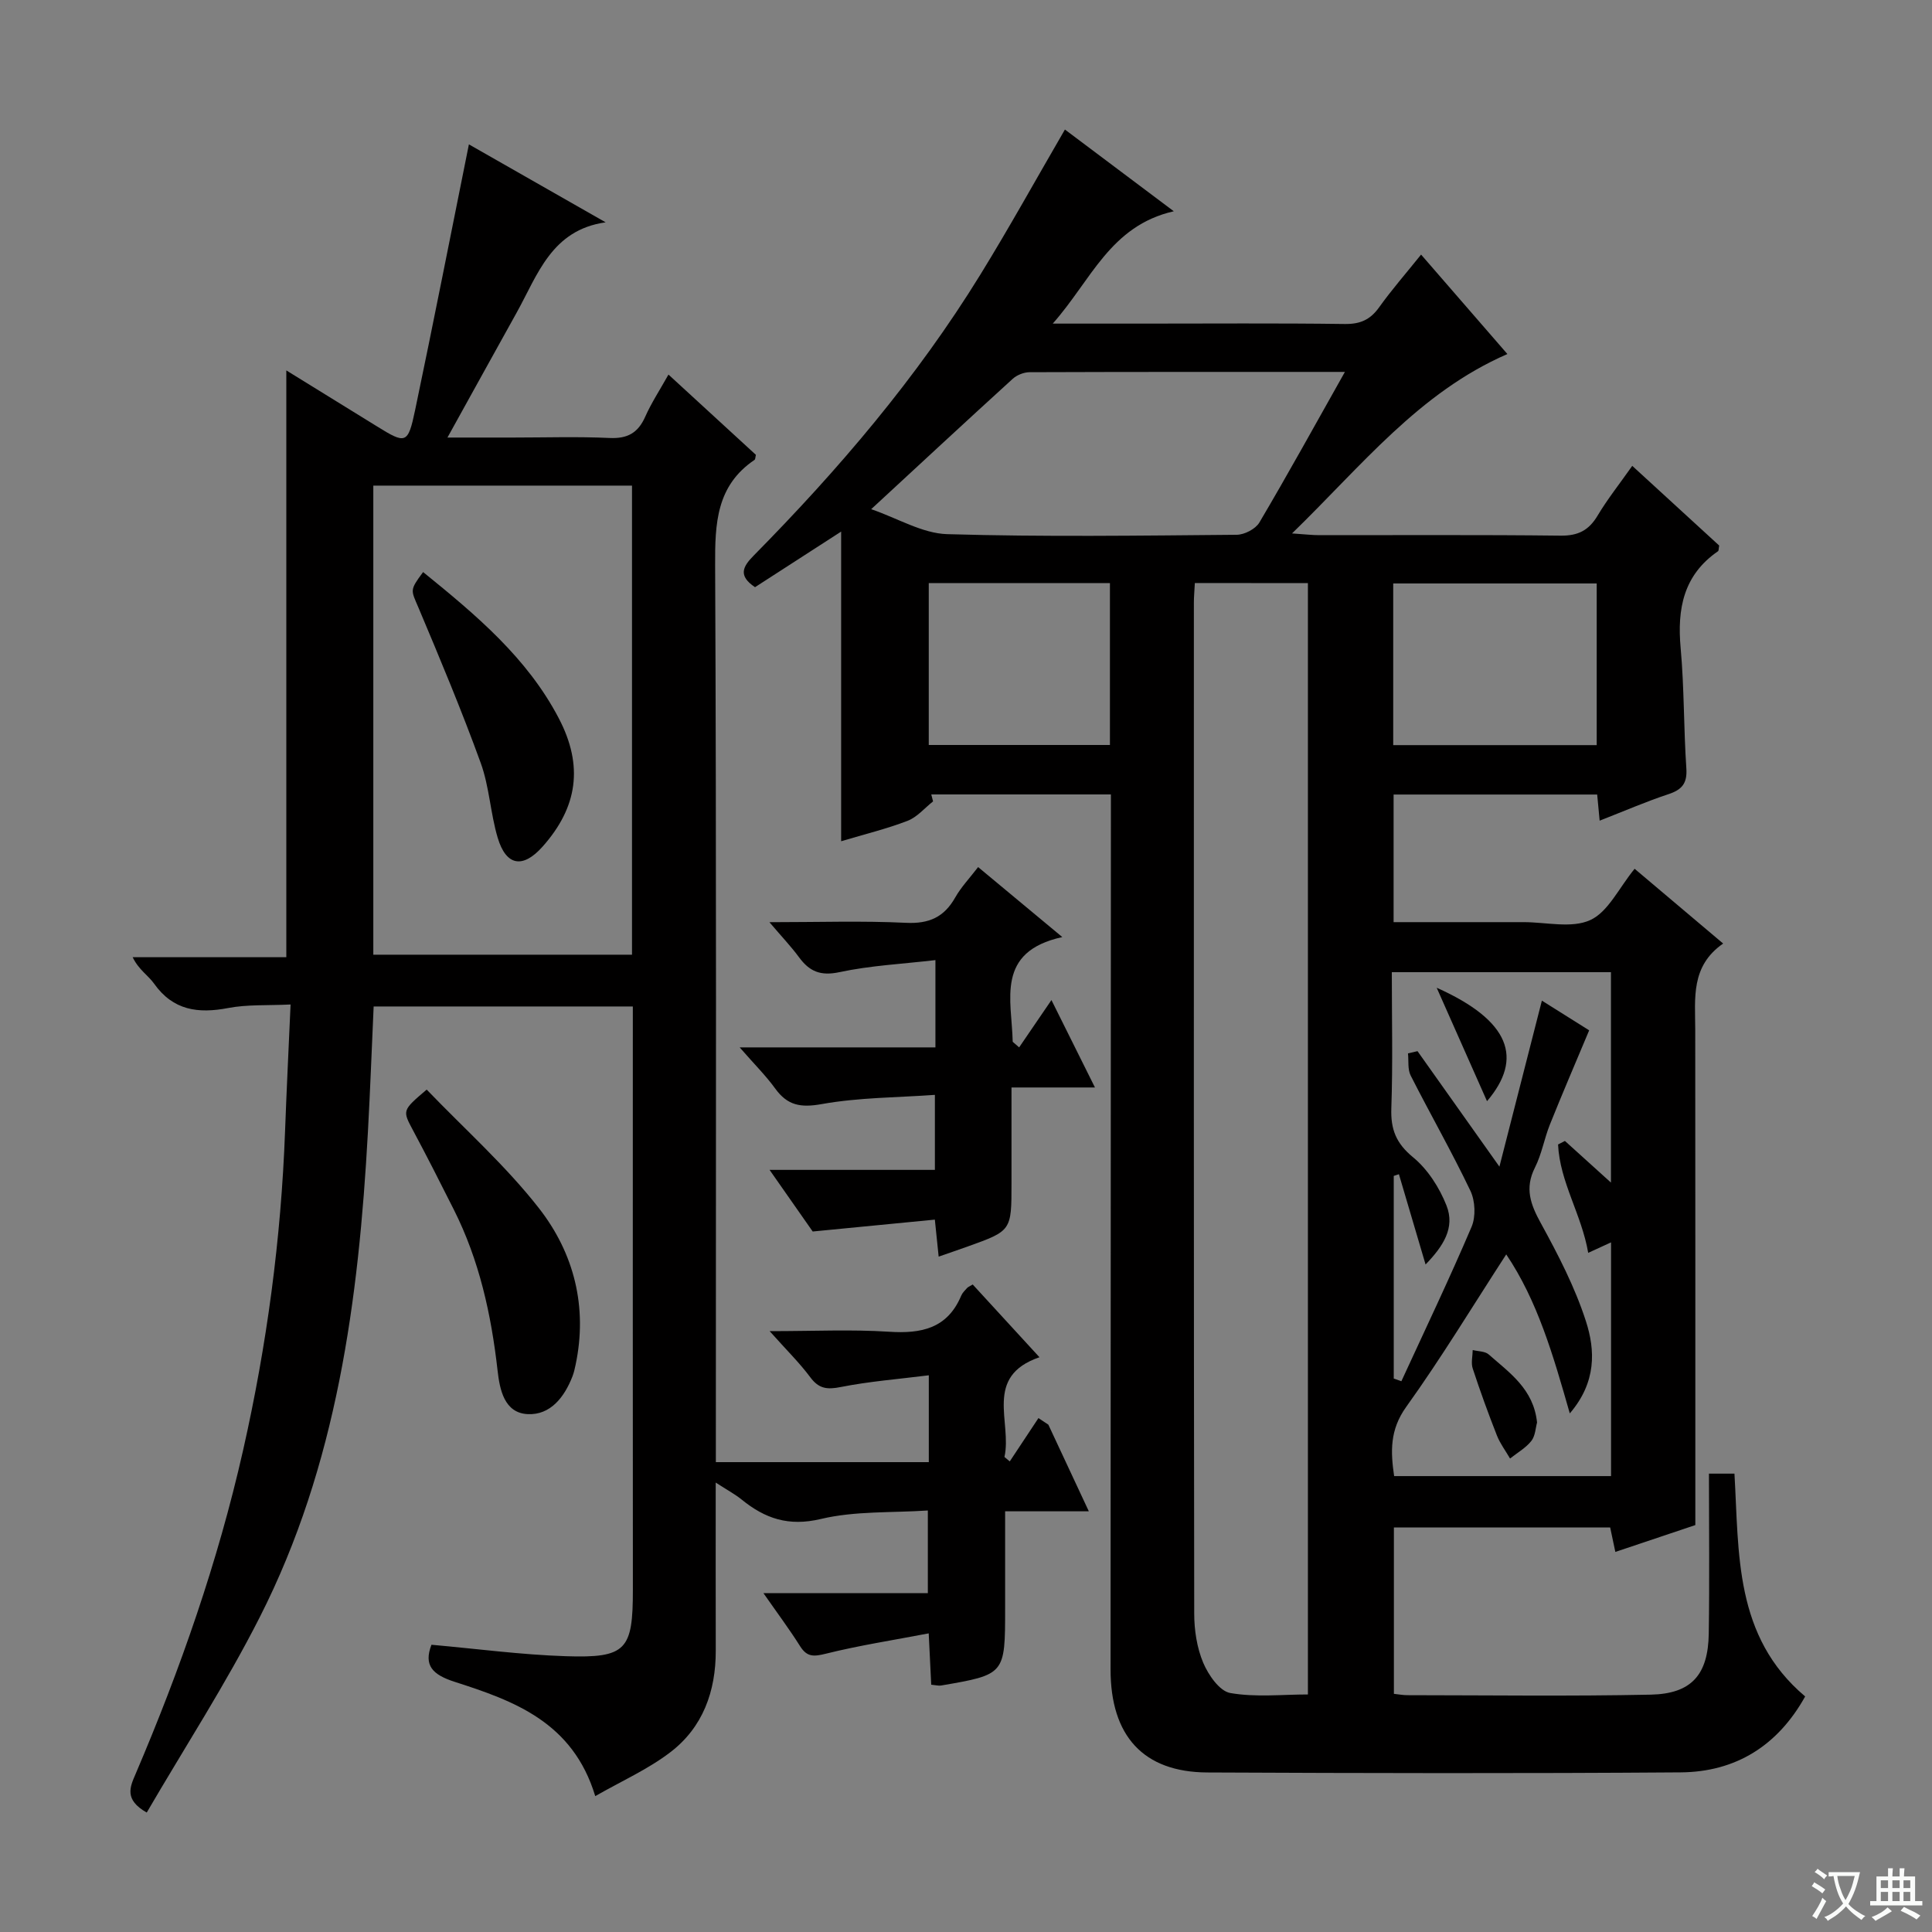
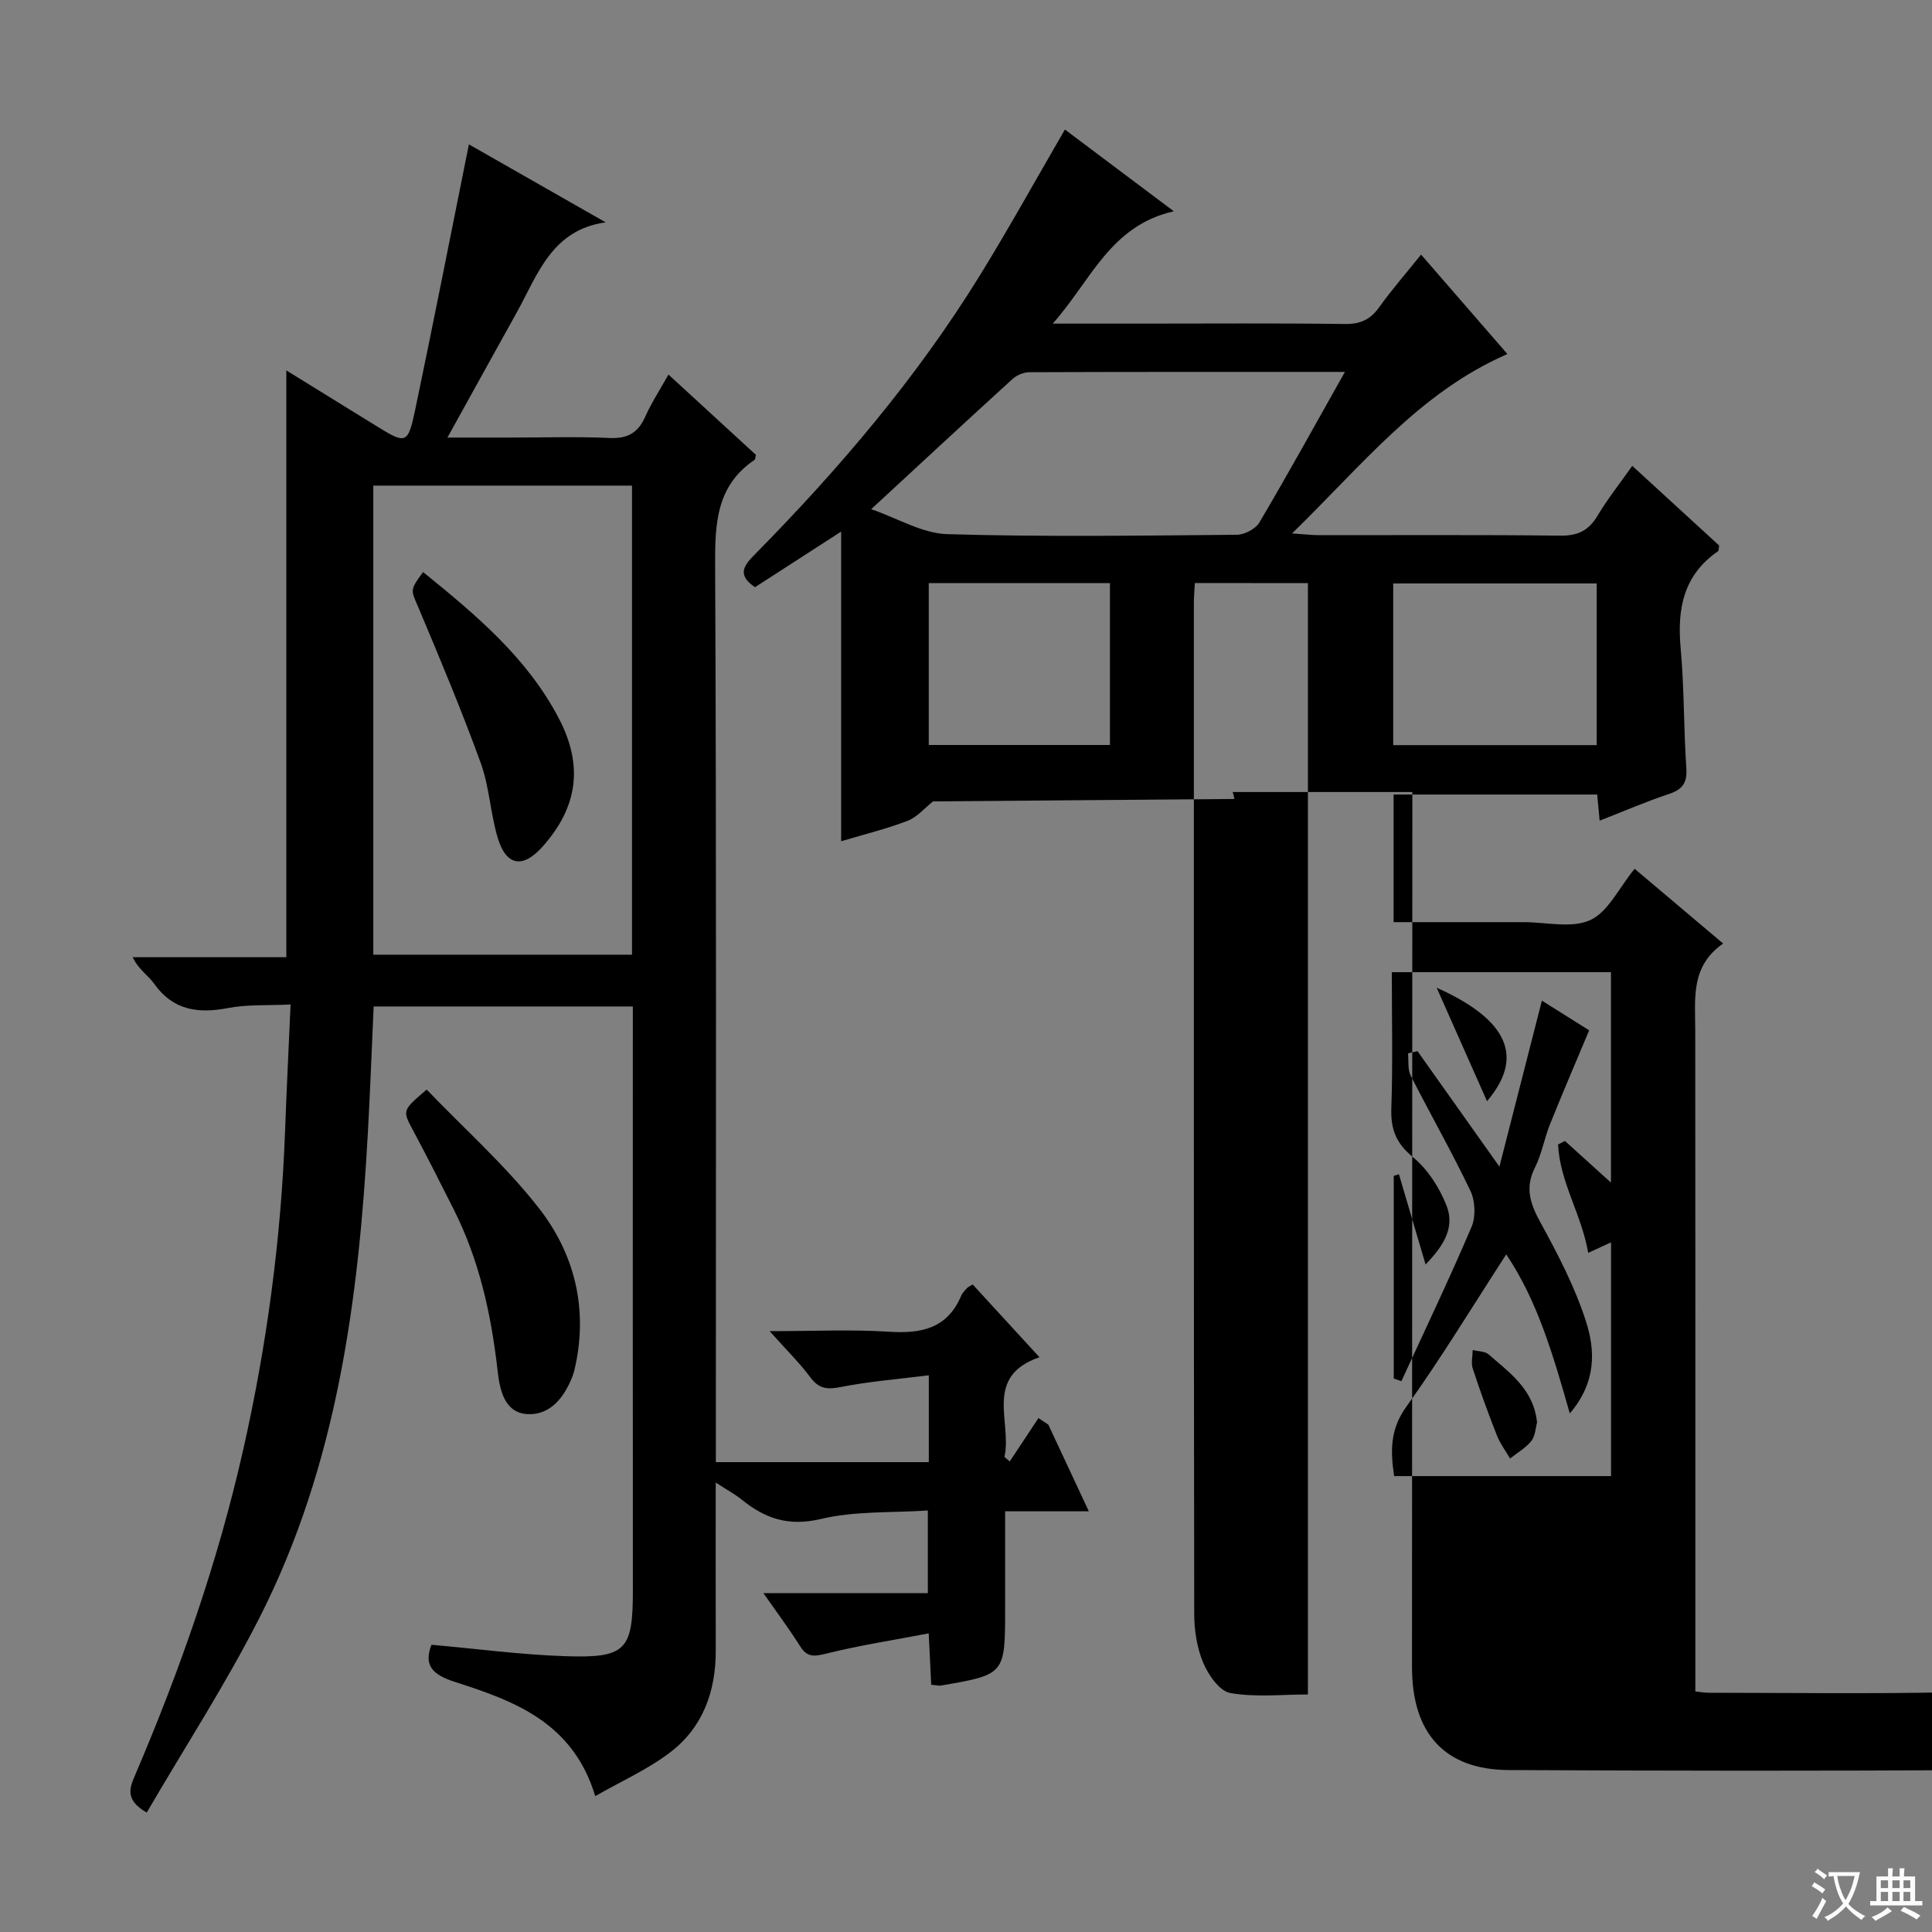
<svg xmlns="http://www.w3.org/2000/svg" enable-background="new 0 0 400 400" viewBox="0 0 400 400">
  <rect x="0" y="0" width="400" height="400" fill="#808080" stroke="none" />
  <path d="m377.9 391.2c-.2.3-.4.5-.6.8-.7-.6-1.4-1-2.2-1.5.2-.3.4-.5.5-.8.6.4 1.4.8 2.3 1.5zm-1.8 6.1c-.2-.2-.5-.4-.9-.6.4-.6.8-1.2 1.2-1.9s.7-1.3.9-1.9c.3.3.5.5.8.7-.7 1.3-1.4 2.6-2 3.7zm2.2-9c-.3.3-.5.5-.6.8-.6-.6-1.3-1.1-2-1.5.3-.3.5-.5.6-.7.6.5 1.3.9 2 1.4zm.3.2v-.9h2 4.5c-.3 1.3-.6 2.5-1 3.6s-.9 2.1-1.4 3c.4.5 1 1 1.6 1.4s1.2.8 1.9 1.1c-.3.2-.5.4-.8.8-.4-.3-1-.7-1.6-1.2s-1.2-1.1-1.6-1.6c-.5.6-1.1 1.1-1.7 1.6s-1.4.9-2.1 1.4c-.1-.3-.3-.5-.7-.8.6-.2 1.2-.5 1.9-1s1.4-1.1 2-1.8c-.5-.8-.9-1.6-1.2-2.5s-.6-2-.8-3.2c-.4.1-.7.1-1 .1zm2.5 2.7c.3 1 .7 1.7 1 2.2.3-.5.6-1.1 1-2s.6-1.9.9-3h-3.2-.4c.1.9.3 1.8.7 2.8z" fill="#fafbfa" />
  <path d="m396.5 388.5v1.5 3.6h1.5v.9c-.4 0-1 0-1.7 0h-7.9c-.5 0-.9 0-1.2 0v-.9h1.3v-3.5c0-.7 0-1.2 0-1.6h2.4c0-.8 0-1.4 0-1.7h1c0 .3-.1.8-.1 1.7h1.5c0-.8 0-1.4 0-1.7h1c0 .3-.1.9-.1 1.7zm-8.2 9.2c-.2-.3-.5-.5-.8-.8.8-.3 1.4-.6 1.9-.9s1-.7 1.4-1.1c.3.3.6.5.9.8-1.6 1-2.8 1.6-3.4 2zm2.6-6.8v-1.6h-1.5v1.6zm0 2.7v-1.9h-1.5v1.9zm2.4-2.7v-1.6h-1.5v1.6zm0 2.7v-1.9h-1.5v1.9zm.2 2 .7-.8c.4.2.9.5 1.6.8s1.3.7 1.8 1c-.3.3-.5.5-.8.8-.4-.3-1.5-1-3.3-1.8zm2-4.7v-1.6h-1.4v1.6zm0 2.7v-1.9h-1.4v1.9z" fill="#fafbfa" />
  <g fill="#010000">
-     <path d="m193.18 165.92c-1.74 1.37-3.29 3.25-5.27 4.02-4.3 1.66-8.82 2.75-13.76 4.23 0-21.11 0-41.9 0-64.11-6.78 4.38-12.37 7.98-17.83 11.51-3.56-2.38-2.53-4.26-.28-6.54 17.58-17.82 33.77-36.79 46.93-58.17 6-9.74 11.53-19.75 17.51-30.04 7.24 5.43 14.48 10.86 22.54 16.92-13.2 3.01-17.1 14.3-25.06 23.26h18.49c14 0 28-.11 41.99.08 3.19.04 5.26-.89 7.09-3.45 2.6-3.64 5.56-7.02 8.69-10.92 6.05 6.96 11.87 13.67 17.87 20.59-18.31 7.97-30.12 23.09-44.59 37.14 2.8.19 4.2.36 5.61.36 16.66.02 33.33-.1 49.99.1 3.63.04 5.84-1.09 7.66-4.14 2.03-3.4 4.52-6.53 7.18-10.31 6.22 5.7 12.16 11.15 18 16.5-.12.6-.07 1.06-.25 1.18-7.15 4.93-8.47 11.91-7.73 20.04.75 8.27.62 16.62 1.18 24.91.21 3.11-.9 4.42-3.72 5.35-4.71 1.56-9.28 3.55-14.23 5.48-.18-1.9-.33-3.49-.51-5.41-13.98 0-27.88 0-42.15 0v26.42h21.4 5.5c4.67-.01 9.95 1.34 13.82-.43 3.7-1.69 5.91-6.62 9.18-10.62 5.8 4.9 11.81 9.97 18.33 15.48-6.75 4.68-5.79 11.33-5.78 17.78.03 32.33.02 64.65.02 96.98v5.64c-5.52 1.85-10.85 3.64-16.56 5.56-.38-1.81-.7-3.31-1.07-5.06-14.81 0-29.59 0-44.78 0v34.44c.93.1 1.87.28 2.82.28 16.79.01 33.58.24 50.36-.11 8.44-.18 11.88-4.12 12.01-12.63.17-10.96.04-21.92.04-33.13h5.28c.97 16.53-.09 33.71 14.64 46.13-5.66 10.17-14.35 15.64-25.79 15.72-32.66.24-65.32.17-97.98.02-13.26-.06-20.05-7.57-20.04-21.34.03-58.65.05-117.31.07-175.96 0-1.63 0-3.26 0-5.19-12.69 0-24.94 0-37.19 0 .12.48.24.96.37 1.44zm54.2-45.21c-.09 1.73-.2 2.89-.2 4.04-.01 69.77-.03 139.54.07 209.31 0 3.42.55 7.07 1.86 10.19 1.06 2.52 3.38 5.88 5.6 6.27 5.24.92 10.76.3 16.08.3 0-77.01 0-153.41 0-230.09-7.8-.02-15.37-.02-23.41-.02zm47.77 141.09c-2-6.78-3.76-12.73-5.52-18.69-.36.12-.72.23-1.07.35v41.95c.53.19 1.05.37 1.58.56 4.89-10.63 9.94-21.19 14.53-31.96.9-2.11.76-5.36-.23-7.45-3.85-8.08-8.31-15.87-12.37-23.87-.66-1.29-.4-3.05-.56-4.6.66-.15 1.31-.31 1.97-.46 5.51 7.77 11.03 15.54 16.96 23.91 3.02-11.8 5.85-22.87 8.79-34.37 4.1 2.57 7.44 4.67 9.79 6.15-2.88 6.87-5.59 13.16-8.13 19.5-1.17 2.92-1.69 6.13-3.1 8.92-2.15 4.27-.92 7.61 1.22 11.5 3.58 6.53 7.07 13.26 9.34 20.31 1.94 6.01 2.2 12.61-3.34 19.08-3.46-12.12-6.69-23.31-13.16-32.92-6.99 10.76-13.45 21.45-20.71 31.57-3.44 4.79-3.23 9.32-2.5 14.33h44.91c0-16.2 0-32.1 0-48.39-1.5.69-2.75 1.26-4.73 2.17-1.36-7.96-5.88-14.65-6.24-22.44.47-.24.95-.48 1.42-.73 3.11 2.81 6.22 5.62 9.53 8.62 0-14.61 0-28.99 0-43.56-15.16 0-30.04 0-45.37 0 0 9.61.22 18.91-.1 28.19-.15 4.36.99 7.25 4.51 10.14 3.03 2.49 5.45 6.28 6.91 9.98 1.83 4.62-.69 8.44-4.33 12.21zm-16.7-184.8c-22.37 0-43.82-.02-65.27.06-1.19 0-2.64.58-3.52 1.38-9.56 8.7-19.03 17.5-29.29 26.98 5.53 1.9 10.59 5.02 15.73 5.17 19.97.59 39.96.3 59.94.13 1.61-.01 3.91-1.2 4.7-2.54 5.91-10 11.51-20.17 17.71-31.18zm52.13 77.27c0-11.33 0-22.36 0-33.47-14.25 0-28.15 0-42.13 0v33.47zm-138.29-33.55v33.52h37.51c0-11.3 0-22.26 0-33.52-12.45 0-24.71 0-37.51 0z" />
+     <path d="m193.18 165.92c-1.74 1.37-3.29 3.25-5.27 4.02-4.3 1.66-8.82 2.75-13.76 4.23 0-21.11 0-41.9 0-64.11-6.78 4.38-12.37 7.98-17.83 11.51-3.56-2.38-2.53-4.26-.28-6.54 17.58-17.82 33.77-36.79 46.93-58.17 6-9.74 11.53-19.75 17.51-30.04 7.24 5.43 14.48 10.86 22.54 16.92-13.2 3.01-17.1 14.3-25.06 23.26h18.49c14 0 28-.11 41.99.08 3.19.04 5.26-.89 7.09-3.45 2.6-3.64 5.56-7.02 8.69-10.92 6.05 6.96 11.87 13.67 17.87 20.59-18.31 7.97-30.12 23.09-44.59 37.14 2.8.19 4.2.36 5.61.36 16.66.02 33.33-.1 49.99.1 3.63.04 5.84-1.09 7.66-4.14 2.03-3.4 4.52-6.53 7.18-10.31 6.22 5.7 12.16 11.15 18 16.5-.12.6-.07 1.06-.25 1.18-7.15 4.93-8.47 11.91-7.73 20.04.75 8.27.62 16.62 1.18 24.91.21 3.11-.9 4.42-3.72 5.35-4.71 1.56-9.28 3.55-14.23 5.48-.18-1.9-.33-3.49-.51-5.41-13.98 0-27.88 0-42.15 0v26.42h21.4 5.5c4.67-.01 9.95 1.34 13.82-.43 3.7-1.69 5.91-6.62 9.18-10.62 5.8 4.9 11.81 9.97 18.33 15.48-6.75 4.68-5.79 11.33-5.78 17.78.03 32.33.02 64.65.02 96.98v5.64v34.44c.93.1 1.87.28 2.82.28 16.79.01 33.58.24 50.36-.11 8.44-.18 11.88-4.12 12.01-12.63.17-10.96.04-21.92.04-33.13h5.28c.97 16.53-.09 33.71 14.64 46.13-5.66 10.17-14.35 15.64-25.79 15.72-32.66.24-65.32.17-97.98.02-13.26-.06-20.05-7.57-20.04-21.34.03-58.65.05-117.31.07-175.96 0-1.63 0-3.26 0-5.19-12.69 0-24.94 0-37.19 0 .12.48.24.96.37 1.44zm54.2-45.21c-.09 1.73-.2 2.89-.2 4.04-.01 69.77-.03 139.54.07 209.31 0 3.42.55 7.07 1.86 10.19 1.06 2.52 3.38 5.88 5.6 6.27 5.24.92 10.76.3 16.08.3 0-77.01 0-153.41 0-230.09-7.8-.02-15.37-.02-23.41-.02zm47.77 141.09c-2-6.78-3.76-12.73-5.52-18.69-.36.12-.72.23-1.07.35v41.95c.53.19 1.05.37 1.58.56 4.89-10.63 9.94-21.19 14.53-31.96.9-2.11.76-5.36-.23-7.45-3.85-8.08-8.31-15.87-12.37-23.87-.66-1.29-.4-3.05-.56-4.6.66-.15 1.31-.31 1.97-.46 5.51 7.77 11.03 15.54 16.96 23.91 3.02-11.8 5.85-22.87 8.79-34.37 4.1 2.57 7.44 4.67 9.79 6.15-2.88 6.87-5.59 13.16-8.13 19.5-1.17 2.92-1.69 6.13-3.1 8.92-2.15 4.27-.92 7.61 1.22 11.5 3.58 6.53 7.07 13.26 9.34 20.31 1.94 6.01 2.2 12.61-3.34 19.08-3.46-12.12-6.69-23.31-13.16-32.92-6.99 10.76-13.45 21.45-20.71 31.57-3.44 4.79-3.23 9.32-2.5 14.33h44.91c0-16.2 0-32.1 0-48.39-1.5.69-2.75 1.26-4.73 2.17-1.36-7.96-5.88-14.65-6.24-22.44.47-.24.95-.48 1.42-.73 3.11 2.81 6.22 5.62 9.53 8.62 0-14.61 0-28.99 0-43.56-15.16 0-30.04 0-45.37 0 0 9.61.22 18.91-.1 28.19-.15 4.36.99 7.25 4.51 10.14 3.03 2.49 5.45 6.28 6.91 9.98 1.83 4.62-.69 8.44-4.33 12.21zm-16.7-184.8c-22.37 0-43.82-.02-65.27.06-1.19 0-2.64.58-3.52 1.38-9.56 8.7-19.03 17.5-29.29 26.98 5.53 1.9 10.59 5.02 15.73 5.17 19.97.59 39.96.3 59.94.13 1.61-.01 3.91-1.2 4.7-2.54 5.91-10 11.51-20.17 17.71-31.18zm52.13 77.27c0-11.33 0-22.36 0-33.47-14.25 0-28.15 0-42.13 0v33.47zm-138.29-33.55v33.52h37.51c0-11.3 0-22.26 0-33.52-12.45 0-24.71 0-37.51 0z" />
    <path d="m192.8 348.8c-.16-3.3-.3-6.23-.52-10.63-7.51 1.44-14.48 2.51-21.29 4.21-2.5.62-3.91.73-5.35-1.57-2.19-3.48-4.66-6.78-7.58-10.97h34.04c0-5.73 0-10.92 0-17.11-7.46.5-15.07.07-22.16 1.76-6.69 1.59-11.55-.09-16.4-4.03-1.37-1.11-2.96-1.95-5.36-3.51 0 12.3-.02 23.54.01 34.78.02 8.45-2.67 15.92-9.43 21.07-4.64 3.54-10.11 5.97-15.52 9.07-4.65-15.36-16.86-19.73-29.12-23.67-4.59-1.48-6.44-3.4-4.79-7.67 9.36.83 18.57 2.07 27.81 2.37 12.56.41 13.9-1.29 13.89-13.8-.03-38.17-.01-76.33-.01-114.5 0-1.97 0-3.94 0-6.22-17.98 0-35.57 0-53.66 0-.39 8.58-.71 17.31-1.19 26.03-1.91 34.71-6.41 68.94-22.39 100.41-7.03 13.86-15.54 26.96-23.4 40.45-4.71-2.68-3.47-5.28-2.32-7.96 9.28-21.73 17.05-43.97 22.27-67.05 4.92-21.76 7.87-43.79 8.69-66.1.31-8.45.73-16.89 1.14-26.19-4.8.23-8.96-.03-12.92.73-6.22 1.19-11.4.51-15.34-5.05-1.22-1.72-3.21-2.89-4.43-5.47h31.81c0-40.75 0-80.79 0-121.49 6.38 3.94 12.55 7.73 18.71 11.55 6.03 3.74 6.47 3.73 7.95-3.31 3.81-18.16 7.38-36.38 11.14-55.04 9.15 5.22 18.73 10.68 28.31 16.14-11.22 1.58-14.08 10.89-18.43 18.71-4.6 8.27-9.17 16.55-14.32 25.85h13.57c6.67 0 13.34-.22 20 .09 3.69.17 5.88-1.04 7.37-4.39 1.27-2.86 3.01-5.51 4.82-8.74 6.24 5.73 12.2 11.2 18.1 16.62-.12.47-.1.91-.28 1.04-7.93 5.36-8.2 13.19-8.16 21.86.28 59.83.15 119.67.15 179.5v6.15h44.09c0-5.66 0-11.24 0-17.98-6.29.79-12.34 1.26-18.24 2.43-2.81.56-4.52.37-6.29-2.01-2.23-3-4.93-5.64-8.42-9.56 9.2 0 16.97-.38 24.69.12 6.71.44 12.11-.66 14.97-7.47.25-.59.77-1.09 1.21-1.58.21-.23.54-.34 1.17-.73 4.4 4.8 8.85 9.65 13.82 15.06-11.64 4-5.63 13.45-7.25 20.65.37.31.73.61 1.1.92 1.98-2.99 3.96-5.98 5.94-8.97.68.45 1.37.91 2.05 1.36 2.7 5.78 5.4 11.56 8.38 17.94-5.98 0-11.23 0-17.33 0v20.11c0 13.68 0 13.68-13.27 15.96-.5.08-1.01-.07-2.03-.17zm-61.95-248.26c-18.14 0-35.84 0-53.56 0v97.12h53.56c0-32.44 0-64.54 0-97.12z" />
-     <path d="m153.14 216.85h40.53c0-5.92 0-11.49 0-18.07-6.85.8-13.46 1.12-19.85 2.49-3.92.84-6.22-.12-8.39-3.08-1.64-2.23-3.56-4.24-6.13-7.26 10.17 0 19.25-.31 28.3.13 4.76.23 7.87-1.18 10.17-5.25 1.21-2.14 2.96-3.97 4.74-6.29 5.67 4.72 11.13 9.25 17.43 14.49-13.89 3.05-10.46 13.01-10.27 21.68.44.39.89.77 1.33 1.16 2.03-2.97 4.06-5.94 6.69-9.8 3.53 7.09 6.06 12.18 9.01 18.1-5.99 0-11.19 0-17.28 0v19.85c0 9.82 0 9.82-9.03 13.06-1.86.67-3.72 1.3-6.05 2.11-.24-2.3-.45-4.35-.79-7.66-8.15.79-16.27 1.58-25.29 2.46-2.34-3.35-5.36-7.66-8.93-12.76h34.23c0-5.15 0-9.73 0-15.53-7.78.56-15.74.53-23.44 1.91-4.39.79-7.1.27-9.63-3.23-1.92-2.65-4.27-4.98-7.35-8.51z" />
    <path d="m88.34 225.59c7.88 8.2 16.38 15.76 23.26 24.58 7.24 9.28 10.1 20.42 7.57 32.4-.17.81-.35 1.63-.65 2.4-1.67 4.3-4.57 8.04-9.26 7.81-4.87-.23-5.8-5.13-6.24-9.01-1.31-11.61-3.78-22.85-9.07-33.35-2.75-5.47-5.52-10.94-8.41-16.34-2.23-4.19-2.32-4.14 2.8-8.49z" />
    <path d="m318.23 294.52c-.3 1.06-.35 2.75-1.18 3.81-1.16 1.46-2.91 2.45-4.41 3.64-.92-1.59-2.06-3.09-2.72-4.77-1.8-4.57-3.48-9.2-5.01-13.87-.38-1.15-.02-2.54 0-3.82 1.12.29 2.55.23 3.32.92 4.29 3.79 9.29 7.15 10 14.09z" />
    <path d="m297.45 204.5c15.26 6.83 17.95 14.65 10.42 23.49-3.46-7.79-6.78-15.26-10.42-23.49z" />
    <path d="m87.6 118.44c10.97 8.89 21.54 17.74 28.09 30.27 5.15 9.84 3.91 18.41-3.36 26.58-4.07 4.57-7.54 4.03-9.29-1.85-1.51-5.06-1.72-10.54-3.51-15.47-3.94-10.86-8.41-21.53-12.9-32.18-1.55-3.66-1.87-3.53.97-7.35z" />
  </g>
</svg>